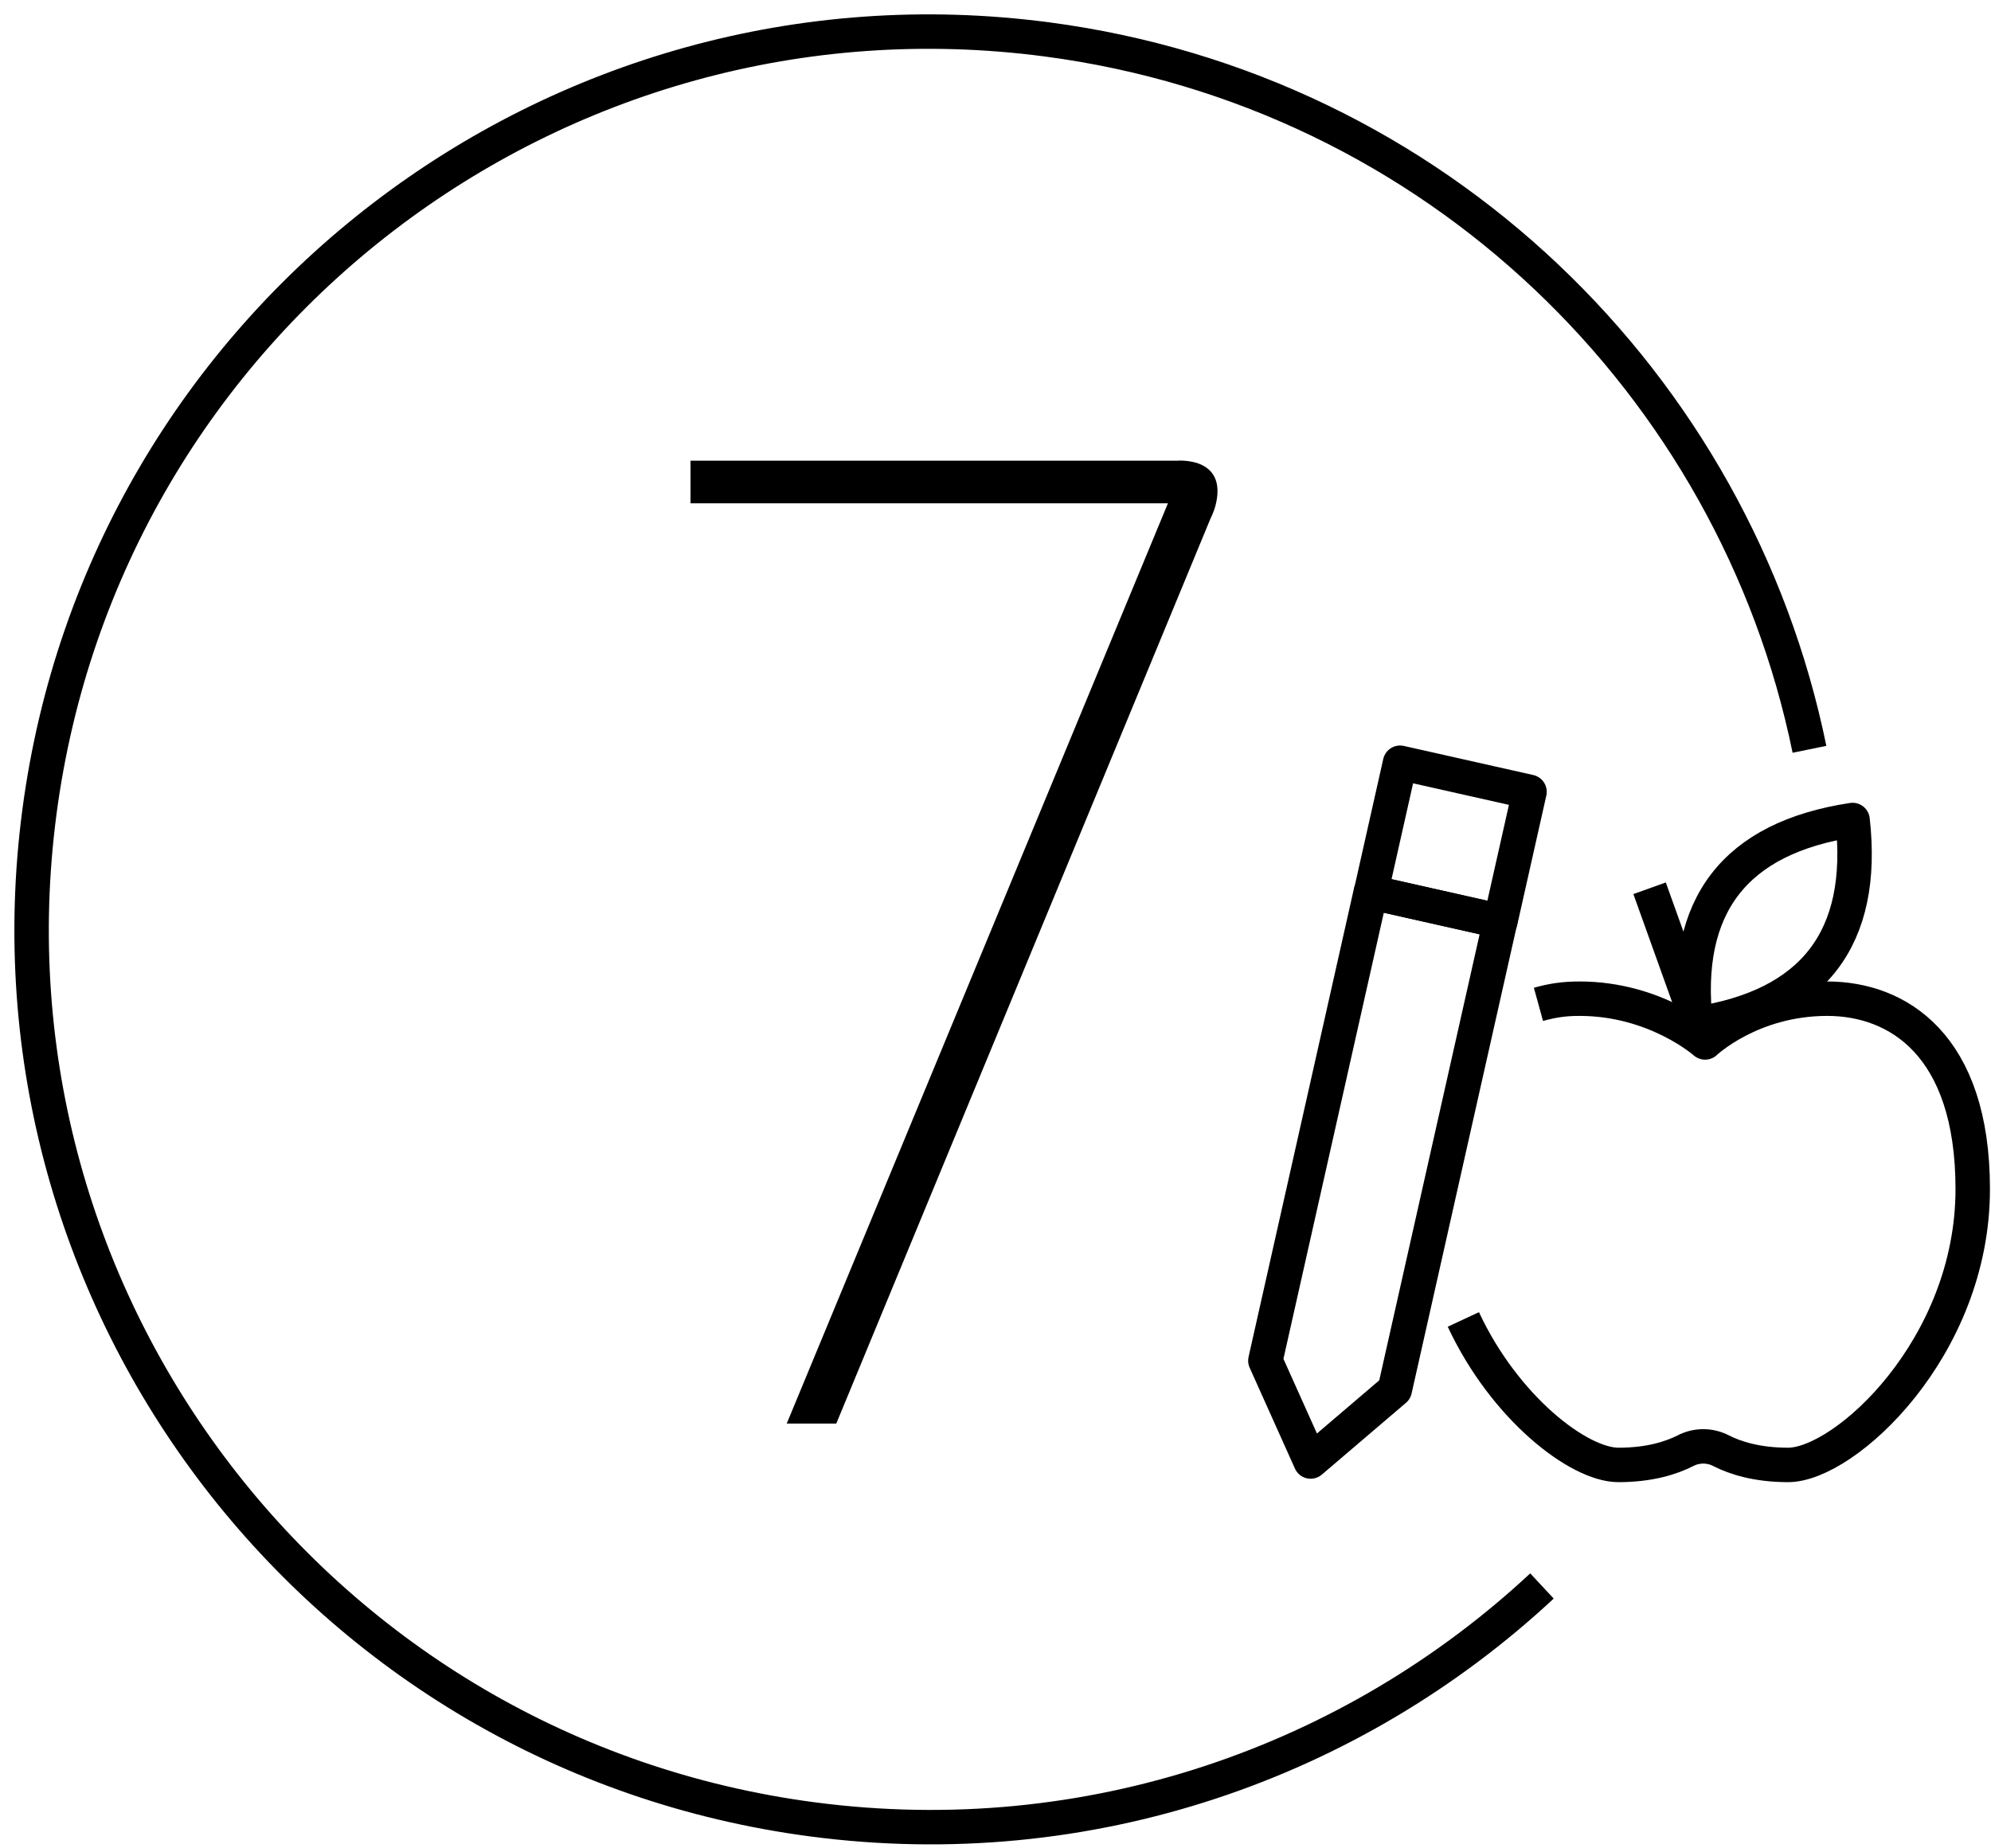
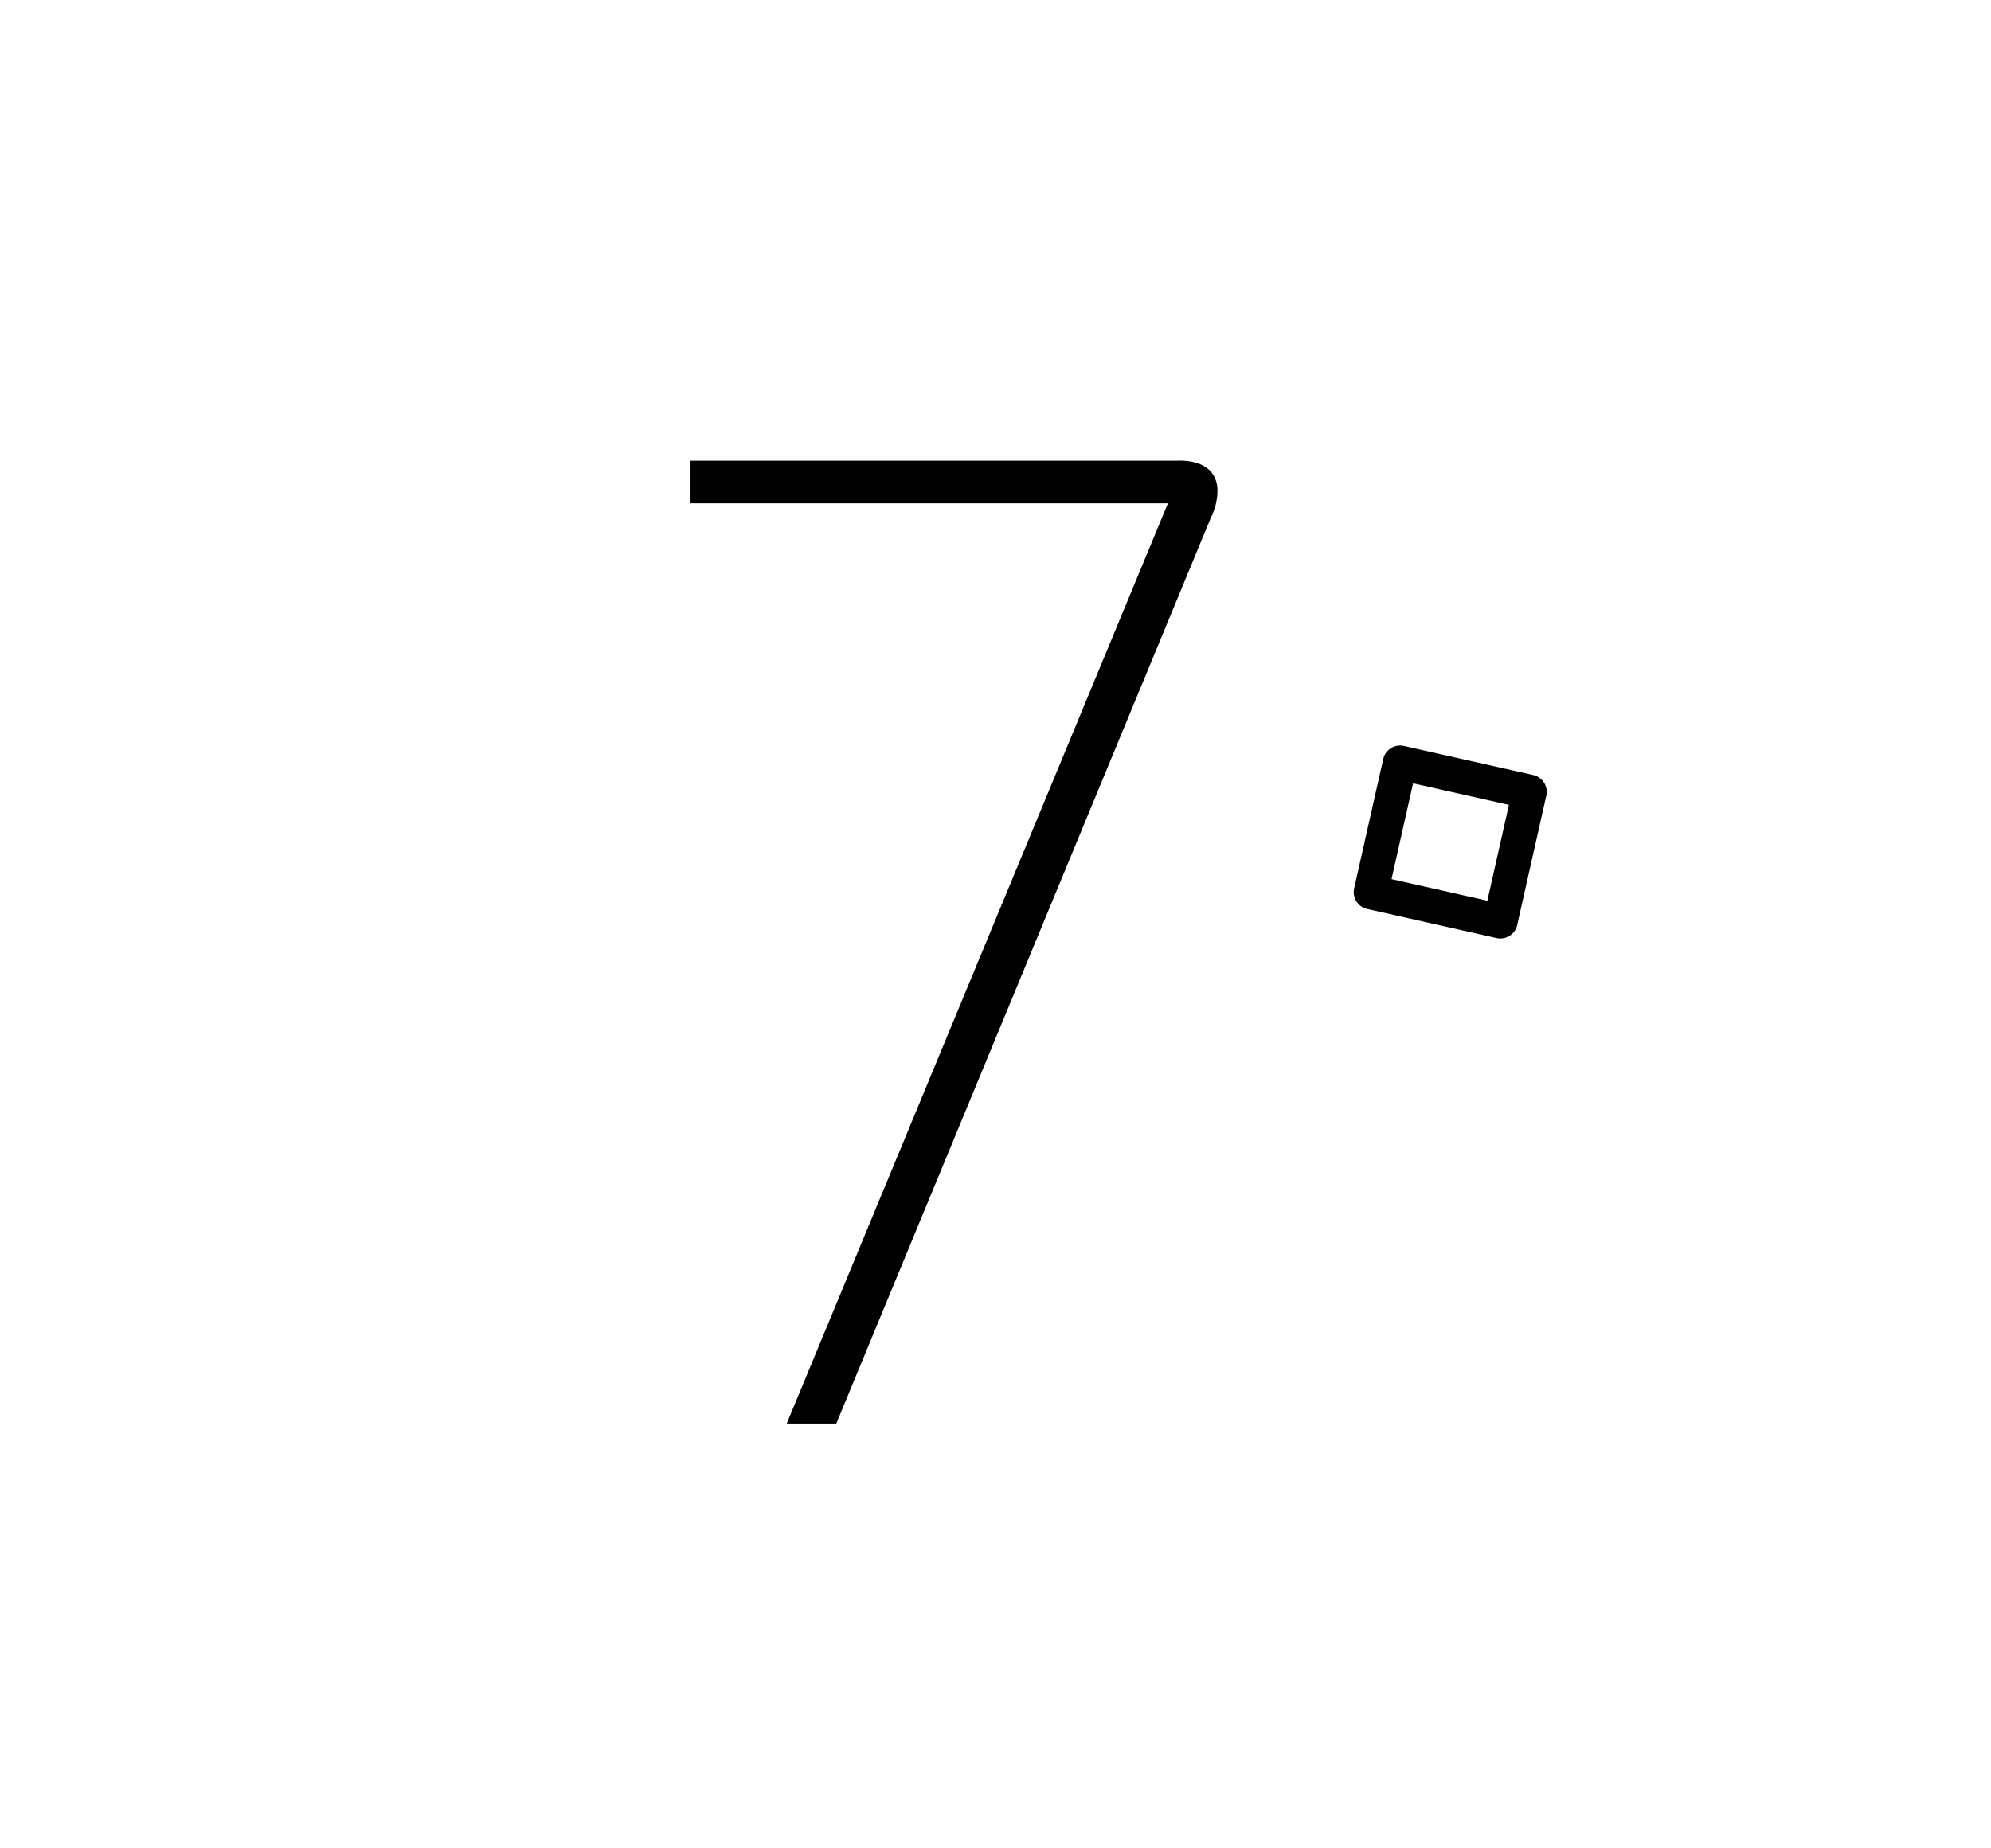
<svg xmlns="http://www.w3.org/2000/svg" width="126" height="117" viewBox="0 0 126 117" fill="none">
  <path d="M74.613 29.152C76.181 29.152 77.049 29.853 77.049 31.07C77.049 31.683 76.874 32.288 76.611 32.814L52.924 90.112H49.788L73.913 31.858H43.699V29.16H74.613V29.152Z" fill="black" />
  <path d="M96.795 50.123L88.603 48.281L86.761 56.474L94.953 58.316L96.795 50.123Z" stroke="black" stroke-width="2.18" stroke-linejoin="round" />
-   <path d="M88.269 87.969L82.944 92.514L80.079 86.131L86.749 56.475L94.939 58.321L88.269 87.969Z" stroke="black" stroke-width="2.18" stroke-linejoin="round" />
-   <path d="M117.24 51.906C109.782 53.036 106.471 57.342 107.307 64.816C114.765 63.686 118.076 59.38 117.24 51.906Z" stroke="black" stroke-width="2.18" stroke-linejoin="round" />
-   <path d="M92.608 83.521C95.219 89.116 99.907 92.73 102.422 92.73C104.428 92.73 105.805 92.268 106.664 91.83C107.373 91.464 108.209 91.464 108.917 91.83C109.777 92.268 111.154 92.73 113.159 92.73C116.757 92.73 124.844 85.312 124.844 75.267C124.844 66.106 120.068 63.217 115.635 63.217C110.811 63.217 107.906 65.987 107.906 65.987C107.906 65.987 104.786 63.217 99.963 63.217C98.944 63.217 98.228 63.336 97.36 63.575" stroke="black" stroke-width="2.18" stroke-linejoin="round" />
-   <path d="M107.896 65.993L104.394 56.227" stroke="black" stroke-width="2.18" stroke-linejoin="round" />
-   <path d="M97.583 100.392C85.604 111.551 68.913 117.473 51.411 115.165C20.298 111.066 -1.606 82.524 2.493 51.411C6.592 20.298 35.134 -1.606 66.247 2.493C90.913 5.741 109.792 24.357 114.512 47.431" stroke="black" stroke-width="2.18" stroke-linejoin="round" />
</svg>